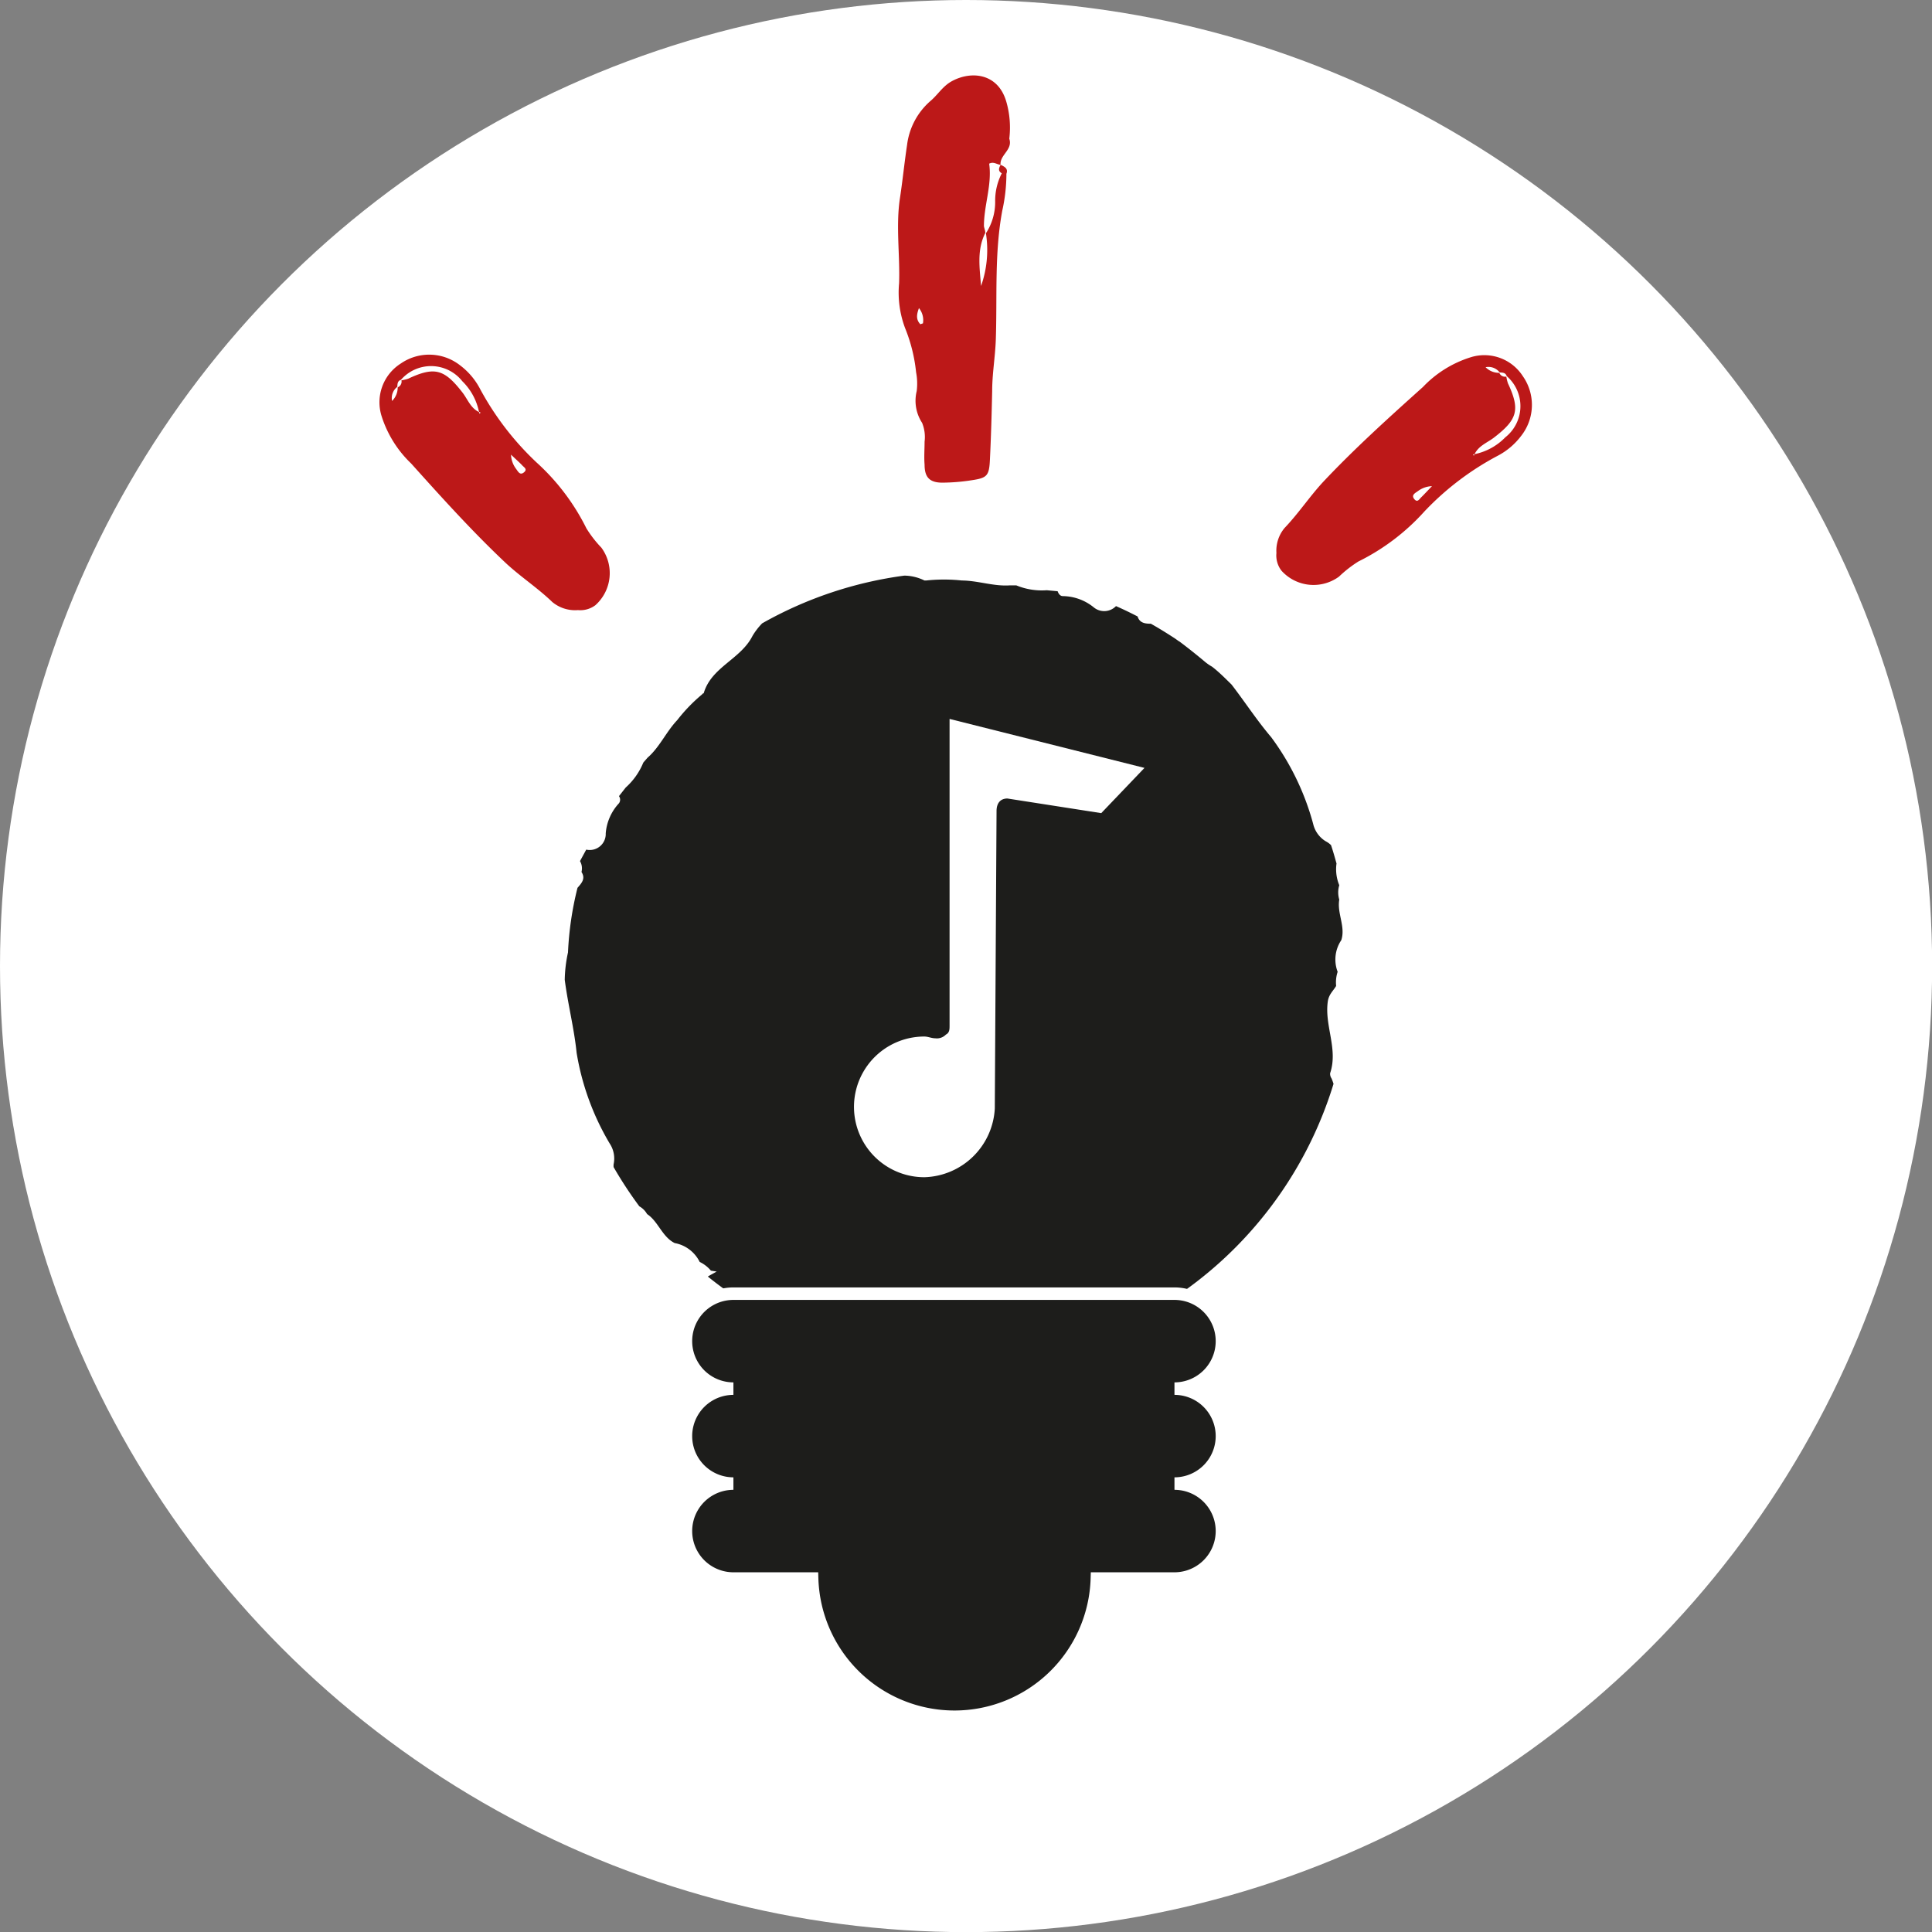
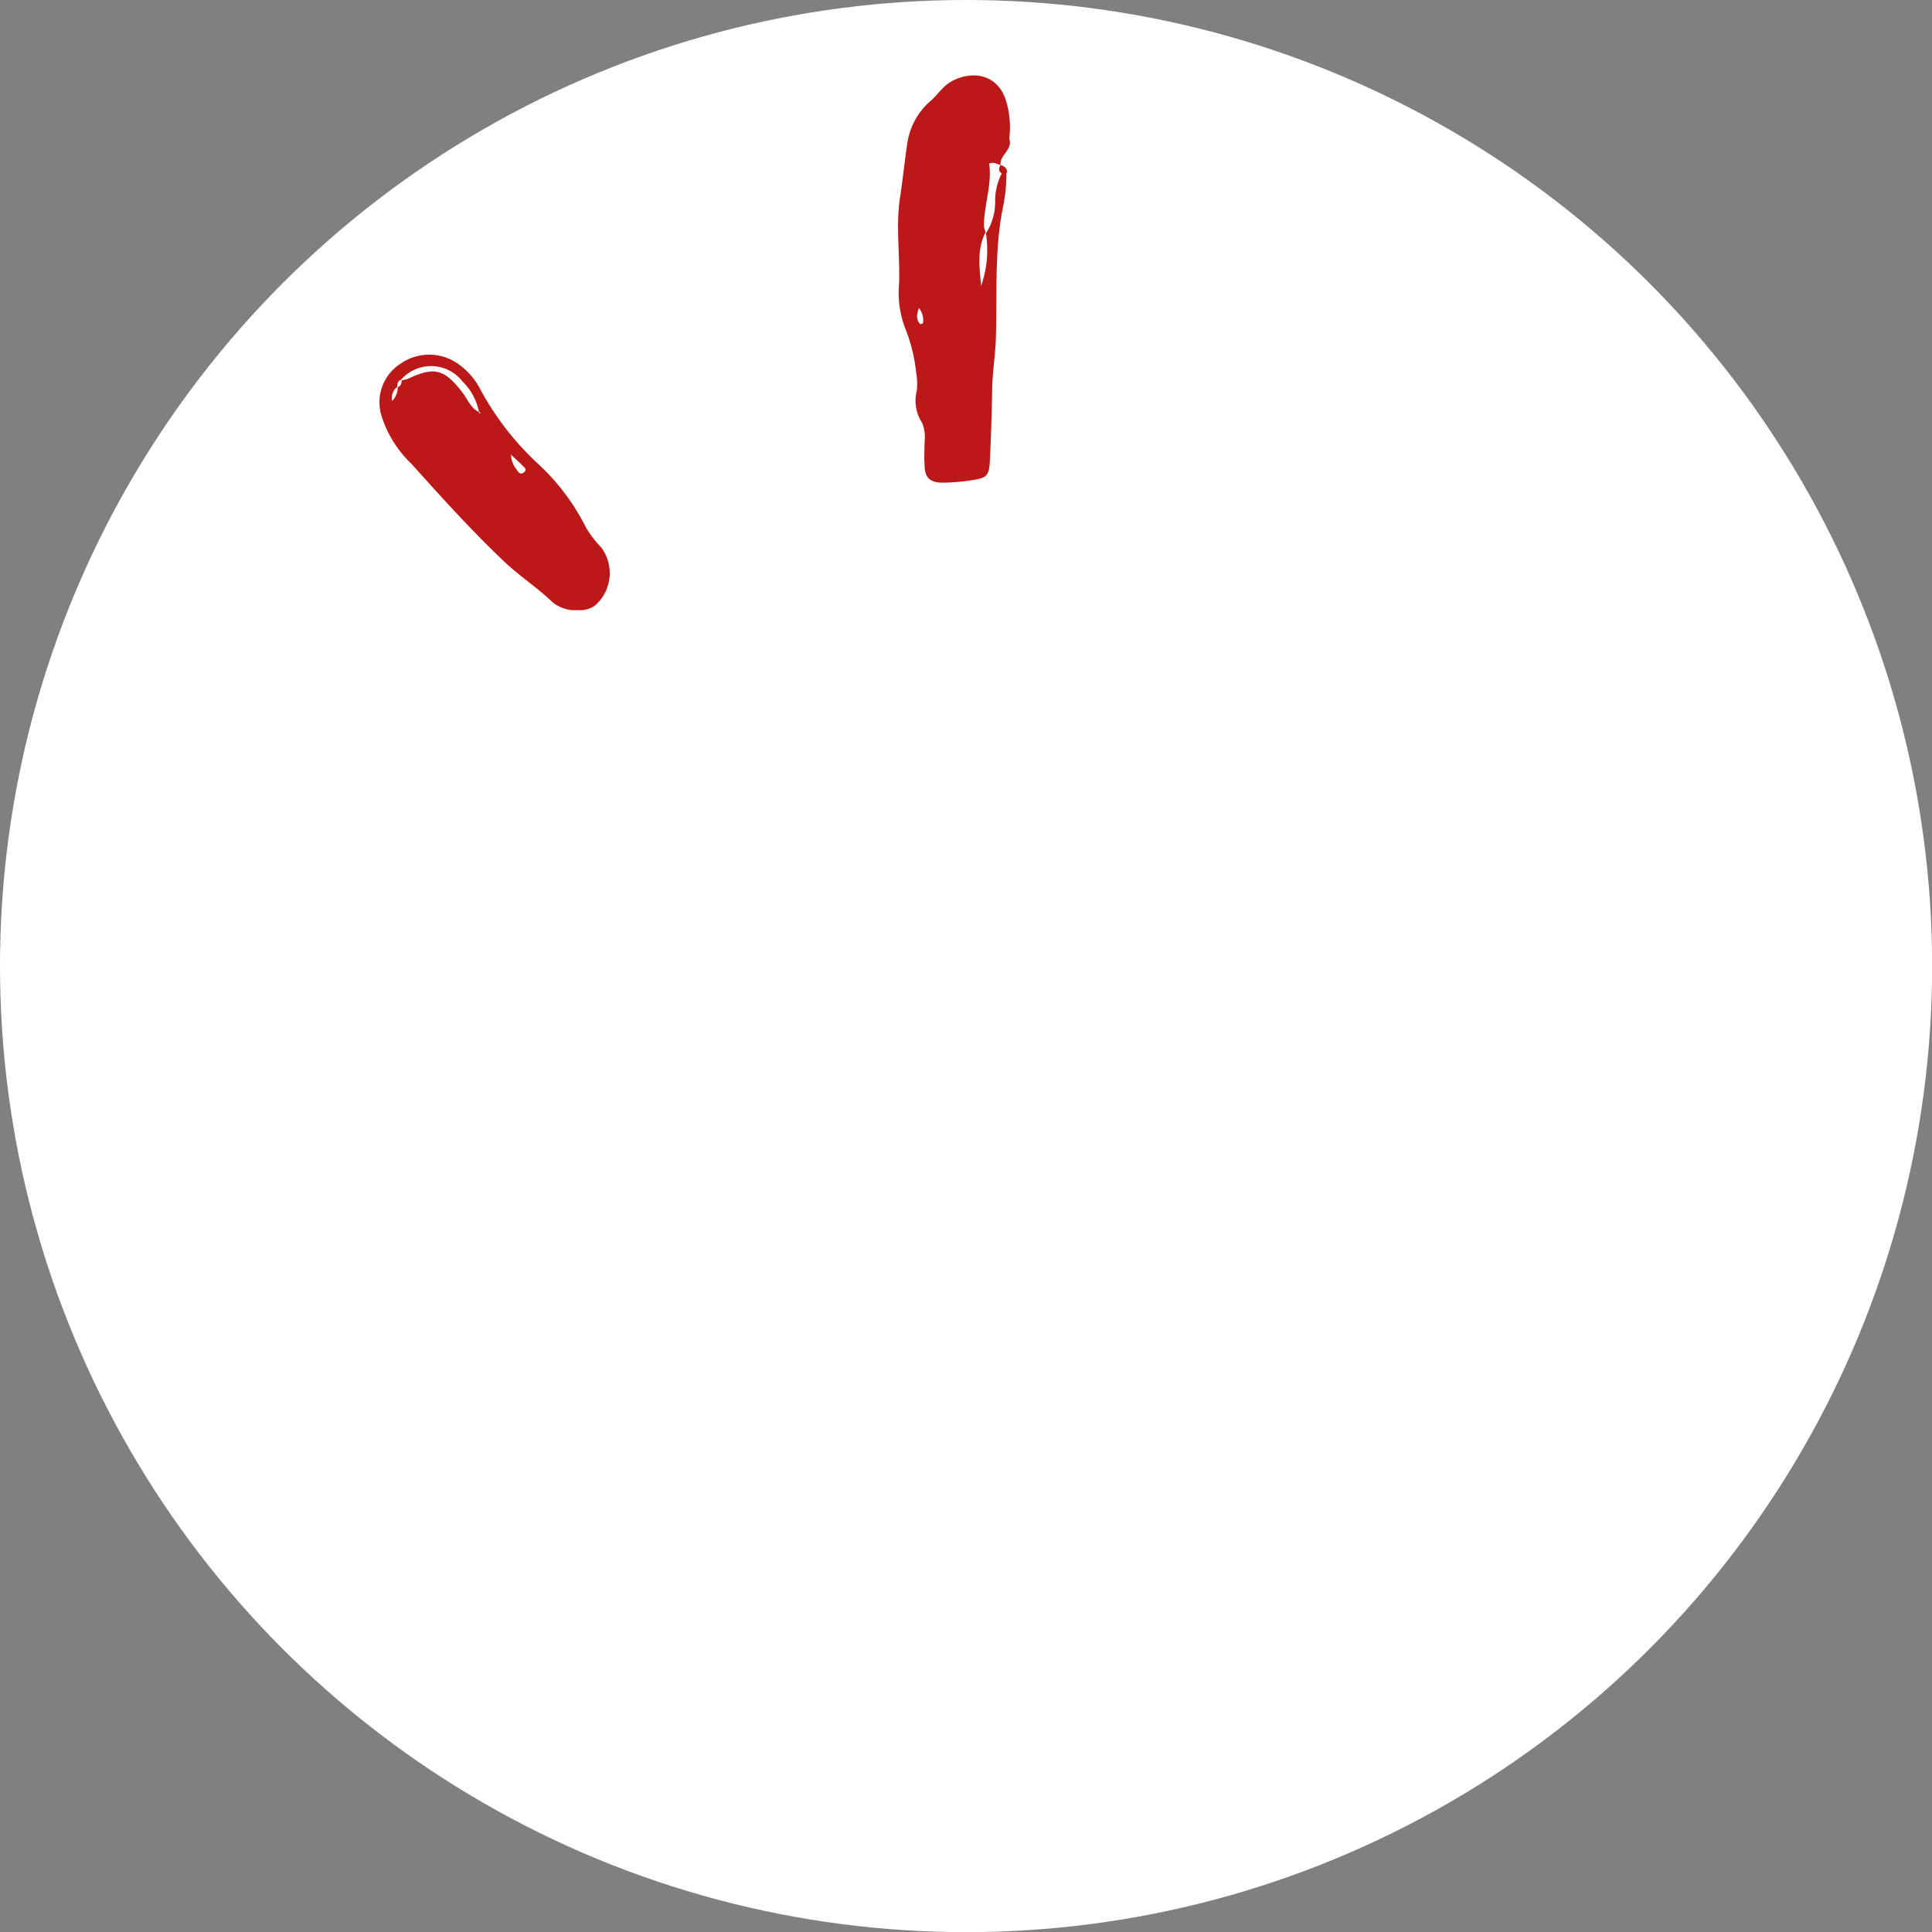
<svg xmlns="http://www.w3.org/2000/svg" viewBox="0 0 154.63 154.63">
  <rect x="0" y="0" width="154.63" height="154.63" fill="#808080" stroke="none" />
  <defs>
    <style>.cls-1{fill:#fff;}.cls-2,.cls-3{fill:#1d1d1b;}.cls-3{stroke:#fff;stroke-miterlimit:10;}.cls-4{fill:#bc1818;}</style>
  </defs>
  <g id="Calque_2" data-name="Calque 2">
    <g id="plan_travail_4" data-name="plan travail 4">
      <circle class="cls-1" cx="77.32" cy="77.32" r="77.32" />
-       <path class="cls-2" d="M107.19,72a4,4,0,0,1,.39.23,4,4,0,0,0-.39-.23,2,2,0,0,1,0-1.15,3.34,3.34,0,0,1-.22-1.74c-.14-.5-.28-1-.44-1.47a1.76,1.76,0,0,0-.43-.31,2.22,2.22,0,0,1-1-1.39A20.72,20.72,0,0,0,101.74,59c-1.14-1.34-2.1-2.82-3.17-4.21-.5-.49-1-1-1.56-1.43a3.9,3.9,0,0,1-.59-.41q-1-.84-2-1.59l-.1-.06-.28-.2c-.63-.41-1.27-.81-1.93-1.18-.45,0-.9-.05-1.06-.58-.56-.29-1.14-.57-1.73-.83a1.31,1.31,0,0,1-1.78.1,4,4,0,0,0-2.48-.9c-.2,0-.34-.18-.41-.39l-.87-.08a5.35,5.35,0,0,1-2.44-.39l-.52,0c-1.3.09-2.54-.38-3.84-.39a13.58,13.58,0,0,0-2.85,0c-.05,0-.11,0-.14,0a3.77,3.77,0,0,0-1.61-.39A31.58,31.58,0,0,0,61,49.89a5.46,5.46,0,0,0-.77,1c-.94,1.88-3.3,2.49-3.91,4.6,0,0-.08,0-.12.08a13.24,13.24,0,0,0-2,2.07c-.89.94-1.41,2.17-2.37,3l-.34.39a5.45,5.45,0,0,1-1.41,2l-.54.69a.49.49,0,0,1,0,.57,4,4,0,0,0-1.06,2.41A1.28,1.28,0,0,1,46.92,68l-.5.92a1.15,1.15,0,0,1,.12.87c.35.54,0,.9-.32,1.27a25.92,25.92,0,0,0-.76,5.17,11,11,0,0,0-.26,2.19c.26,2,.75,3.88.95,5.84a20.81,20.81,0,0,0,2.64,7.25,2.18,2.18,0,0,1,.32,1.68,1.46,1.46,0,0,0,0,.22,32.62,32.62,0,0,0,2.06,3.14,1.61,1.61,0,0,1,.62.62s0,.08,0,.11h0s0-.07,0-.11C52.68,97.75,53,99,54,99.49A2.79,2.79,0,0,1,56,101a2.67,2.67,0,0,1,.9.7l.46.07c-.24.14-.48.26-.71.4a31.5,31.5,0,0,0,10.4,5.55v12.69H85.85V107.75a31.72,31.72,0,0,0,20.88-21,3.89,3.89,0,0,0-.16-.44.64.64,0,0,1-.11-.42c.65-1.93-.46-3.79-.19-5.72.08-.59.43-.85.67-1.26a2.7,2.7,0,0,1,.12-1.13,2.77,2.77,0,0,1,.29-2.53C107.71,74.17,107,73.11,107.19,72Z" />
-       <path class="cls-3" d="M94,118.74h0a3.8,3.8,0,0,0,0-7.6h0a3.8,3.8,0,0,0,0-7.6H58.7a3.8,3.8,0,0,0,0,7.6h0a3.8,3.8,0,0,0,0,7.6h0a3.8,3.8,0,0,0,0,7.6H65a11.4,11.4,0,0,0,22.79,0H94a3.8,3.8,0,0,0,0-7.6Z" />
      <path class="cls-1" d="M91.6,61.46,76,57.54V82.09c0,.27,0,.57-.29.71a1,1,0,0,1-.86.3c-.3,0-.57-.14-.87-.14a5.63,5.63,0,0,0,0,11.26,5.81,5.81,0,0,0,5.64-5.5l.14-23.81c0-.58.27-1,.87-1l7.51,1.17Z" />
      <path class="cls-4" d="M46.26,48.83a2.85,2.85,0,0,1-2.06-.65c-1.15-1.11-2.51-2-3.68-3.08-2.68-2.52-5.14-5.25-7.61-8a9,9,0,0,1-2.37-3.8,3.67,3.67,0,0,1,1.53-4.2,4,4,0,0,1,4.74.13,5.61,5.61,0,0,1,1.63,1.93A23.1,23.1,0,0,0,42.93,37a17.77,17.77,0,0,1,4,5.28,9.09,9.09,0,0,0,1.2,1.55,3.44,3.44,0,0,1-.48,4.61A2,2,0,0,1,46.26,48.83ZM31.83,31a.49.49,0,0,0,.3-.56,3.27,3.27,0,0,0,.54-.13c2.13-1,2.9-.75,4.34,1.1.42.54.65,1.25,1.33,1.57,0,.12.07.15.1.07s-.06-.05-.1-.07A4.76,4.76,0,0,0,37,30.51a3.19,3.19,0,0,0-4.91-.11c-.28.09-.28.33-.29.56a1.13,1.13,0,0,0-.42,1.13A1.5,1.5,0,0,0,31.83,31Zm9.07,5.37a2,2,0,0,0,.4,1.15c.16.21.31.55.63.29s0-.41-.14-.57-.6-.57-.9-.86l-.09-.05Z" />
-       <path class="cls-4" d="M102.16,44.26a2.83,2.83,0,0,1,.65-2c1.11-1.16,2-2.51,3.08-3.68,2.52-2.68,5.25-5.14,8-7.61a8.94,8.94,0,0,1,3.8-2.37,3.66,3.66,0,0,1,4.2,1.52,4,4,0,0,1-.13,4.75,5.61,5.61,0,0,1-1.93,1.63A22.65,22.65,0,0,0,114,40.94a17.57,17.57,0,0,1-5.28,4,9.7,9.7,0,0,0-1.55,1.21,3.45,3.45,0,0,1-4.61-.48A2,2,0,0,1,102.16,44.26ZM120,29.84a.49.49,0,0,0,.56.3,3.27,3.27,0,0,0,.13.54c1,2.13.75,2.9-1.1,4.33-.54.42-1.25.66-1.57,1.34-.12,0-.15.07-.07.1s0-.07.07-.1A4.77,4.77,0,0,0,120.48,35a3.18,3.18,0,0,0,.11-4.9c-.09-.28-.33-.28-.56-.29a1.13,1.13,0,0,0-1.13-.42A1.5,1.5,0,0,0,120,29.84Zm-5.37,9.07a2,2,0,0,0-1.15.4c-.21.15-.55.31-.29.63s.41,0,.57-.15.57-.59.86-.89l0-.09Z" />
      <path class="cls-4" d="M76.16,6.51c-.72.4-1.11,1.09-1.71,1.59a5.56,5.56,0,0,0-1.85,3.49c-.21,1.39-.35,2.8-.56,4.19-.36,2.29,0,4.59-.08,6.89a8.09,8.09,0,0,0,.48,3.59,12.87,12.87,0,0,1,.88,3.53,4.83,4.83,0,0,1,.05,1.51,3.23,3.23,0,0,0,.43,2.54A3,3,0,0,1,74,35.35c0,.62-.05,1.23,0,1.84,0,1,.39,1.44,1.43,1.44a15.92,15.92,0,0,0,2.38-.2c1.2-.18,1.36-.36,1.42-1.65.09-1.83.14-3.66.18-5.49,0-1.37.24-2.71.29-4.08.12-3.45-.12-6.93.52-10.36a13.73,13.73,0,0,0,.33-2.94c.16-.44-.17-.57-.46-.72-.14.25-.24.49.09.68h0a4.78,4.78,0,0,0-.53,2.28,4.58,4.58,0,0,1-.74,2.52,8.66,8.66,0,0,1-.39,4.22c-.11-1.44-.35-2.88.34-4.25,0-.18-.08-.36-.11-.54-.34.07-.55-.05-.59-.28,0,.23.25.35.59.28,0-1.69.66-3.31.42-5,.36-.19.62.07.91.09-.07-.8,1-1.2.7-2.09a7.45,7.45,0,0,0-.23-2.93C79.9,5.85,77.73,5.64,76.16,6.51ZM73.87,25.88h0l-.21.07c-.36-.38-.3-.78-.11-1.29A1.53,1.53,0,0,1,73.87,25.88Z" />
-       <path class="cls-4" d="M80.08,13.18h0Z" />
    </g>
  </g>
</svg>